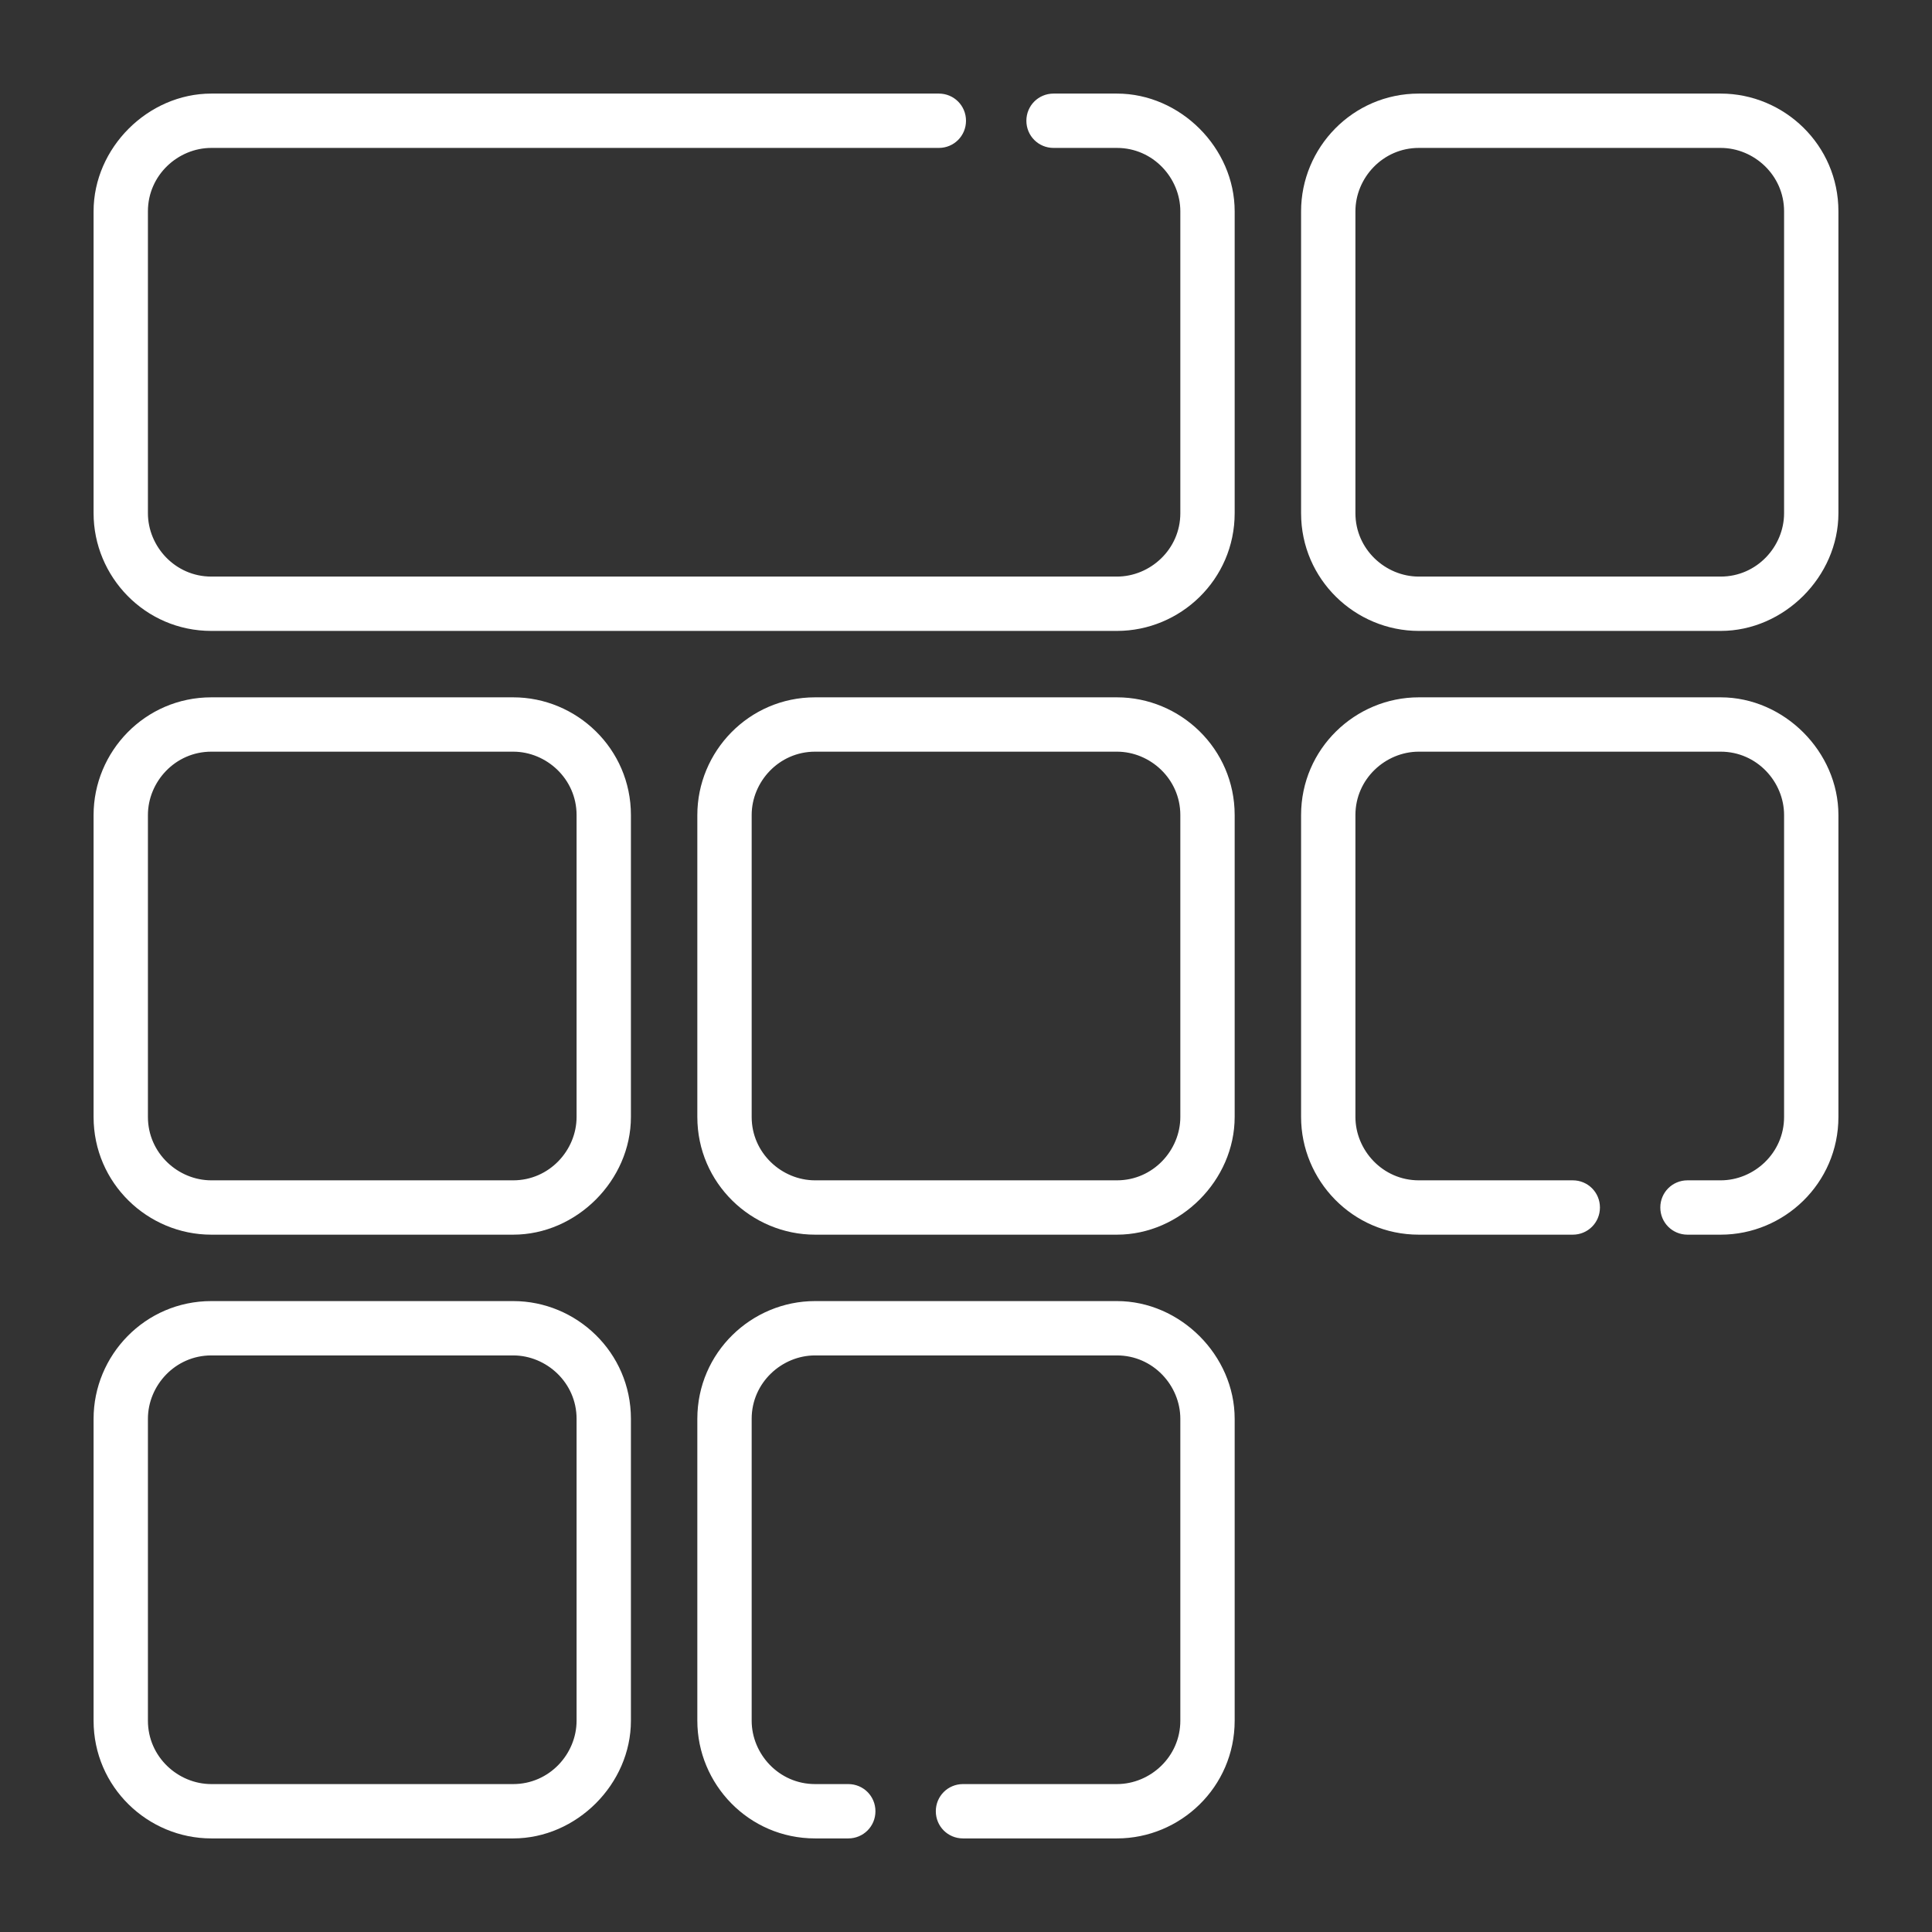
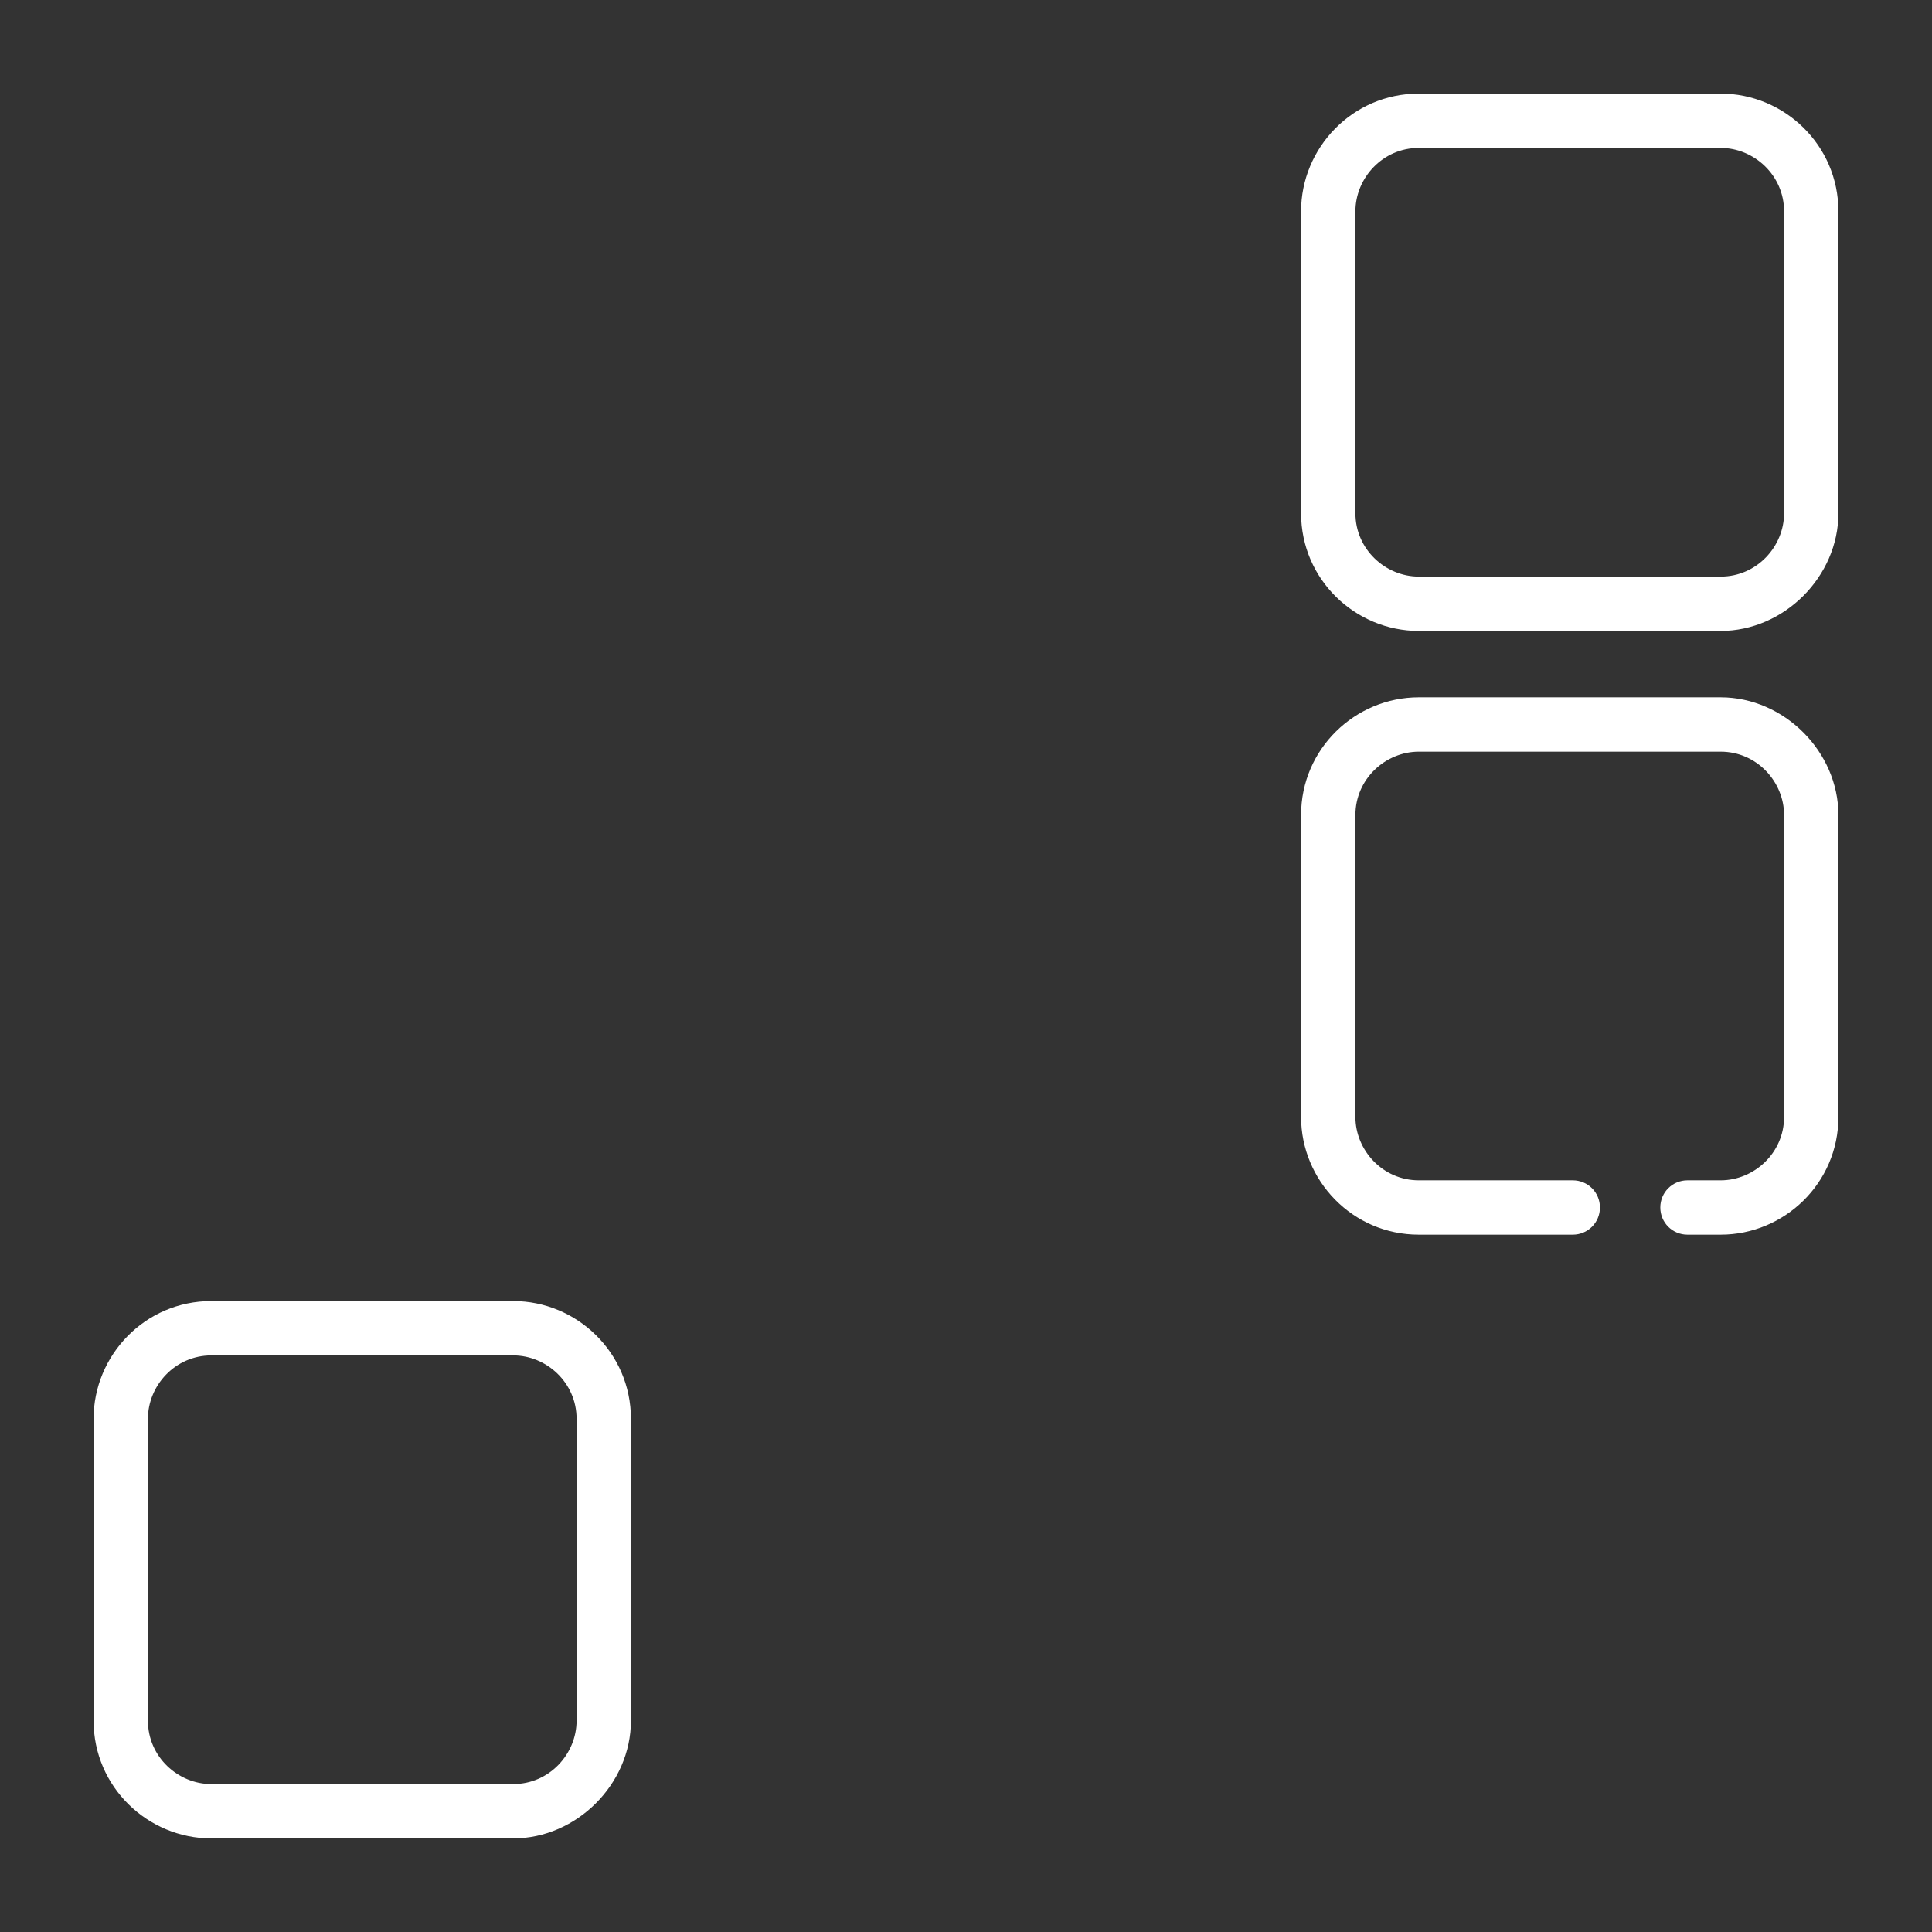
<svg xmlns="http://www.w3.org/2000/svg" version="1.1" id="panel" x="0px" y="0px" viewBox="0 0 64 64" style="enable-background:new 0 0 64 64;" xml:space="preserve">
  <rect x="0" y="0" width="64" height="64" fill="#333333" stroke="none" />
  <style type="text/css">
	.st0{fill:#FFFFFF;fill-opacity:0;}
	.st1{fill:#FFFFFF;}
</style>
  <rect class="st0" width="64" height="64" />
  <path class="st1" d="M57,20.9H47c-2.1,0-3.9-1.7-3.9-3.9V7c0-2.1,1.7-3.9,3.9-3.9h10c2.1,0,3.9,1.7,3.9,3.9v10  C60.9,19.1,59.1,20.9,57,20.9z M47,4.9c-1.2,0-2.1,1-2.1,2.1v10c0,1.2,1,2.1,2.1,2.1h10c1.2,0,2.1-1,2.1-2.1V7c0-1.2-1-2.1-2.1-2.1  H47z" />
-   <path class="st1" d="M17,40.9H7c-2.1,0-3.9-1.7-3.9-3.9V27c0-2.1,1.7-3.9,3.9-3.9h10c2.1,0,3.9,1.7,3.9,3.9v10  C20.9,39.1,19.1,40.9,17,40.9z M7,24.9c-1.2,0-2.1,1-2.1,2.1v10c0,1.2,1,2.1,2.1,2.1h10c1.2,0,2.1-1,2.1-2.1V27c0-1.2-1-2.1-2.1-2.1  H7z" />
-   <path class="st1" d="M37,40.9H27c-2.1,0-3.9-1.7-3.9-3.9V27c0-2.1,1.7-3.9,3.9-3.9h10c2.1,0,3.9,1.7,3.9,3.9v10  C40.9,39.1,39.1,40.9,37,40.9z M27,24.9c-1.2,0-2.1,1-2.1,2.1v10c0,1.2,1,2.1,2.1,2.1h10c1.2,0,2.1-1,2.1-2.1V27  c0-1.2-1-2.1-2.1-2.1H27z" />
  <path class="st1" d="M17,60.9H7c-2.1,0-3.9-1.7-3.9-3.9V47c0-2.1,1.7-3.9,3.9-3.9h10c2.1,0,3.9,1.7,3.9,3.9v10  C20.9,59.1,19.1,60.9,17,60.9z M7,44.9c-1.2,0-2.1,1-2.1,2.1v10c0,1.2,1,2.1,2.1,2.1h10c1.2,0,2.1-1,2.1-2.1V47c0-1.2-1-2.1-2.1-2.1  H7z" />
-   <path class="st1" d="M37,3.1h-2.1C34.4,3.1,34,3.5,34,4v0c0,0.5,0.4,0.9,0.9,0.9H37c1.2,0,2.1,1,2.1,2.1v10c0,1.2-1,2.1-2.1,2.1H7  c-1.2,0-2.1-1-2.1-2.1V7c0-1.2,1-2.1,2.1-2.1h24.1C31.6,4.9,32,4.5,32,4v0c0-0.5-0.4-0.9-0.9-0.9H7C4.9,3.1,3.1,4.9,3.1,7v10  c0,2.1,1.7,3.9,3.9,3.9h30c2.1,0,3.9-1.7,3.9-3.9V7C40.9,4.9,39.1,3.1,37,3.1z" />
  <path class="st1" d="M57,23.1H47c-2.1,0-3.9,1.7-3.9,3.9v10c0,2.1,1.7,3.9,3.9,3.9h5.1c0.5,0,0.9-0.4,0.9-0.9l0,0  c0-0.5-0.4-0.9-0.9-0.9H47c-1.2,0-2.1-1-2.1-2.1V27c0-1.2,1-2.1,2.1-2.1h10c1.2,0,2.1,1,2.1,2.1v10c0,1.2-1,2.1-2.1,2.1h-1.1  c-0.5,0-0.9,0.4-0.9,0.9l0,0c0,0.5,0.4,0.9,0.9,0.9H57c2.1,0,3.9-1.7,3.9-3.9V27C60.9,24.9,59.1,23.1,57,23.1z" />
-   <path class="st1" d="M37,43.1H27c-2.1,0-3.9,1.7-3.9,3.9v10c0,2.1,1.7,3.9,3.9,3.9h1.1c0.5,0,0.9-0.4,0.9-0.9l0,0  c0-0.5-0.4-0.9-0.9-0.9H27c-1.2,0-2.1-1-2.1-2.1V47c0-1.2,1-2.1,2.1-2.1h10c1.2,0,2.1,1,2.1,2.1v10c0,1.2-1,2.1-2.1,2.1h-5.1  c-0.5,0-0.9,0.4-0.9,0.9l0,0c0,0.5,0.4,0.9,0.9,0.9H37c2.1,0,3.9-1.7,3.9-3.9V47C40.9,44.9,39.1,43.1,37,43.1z" />
</svg>